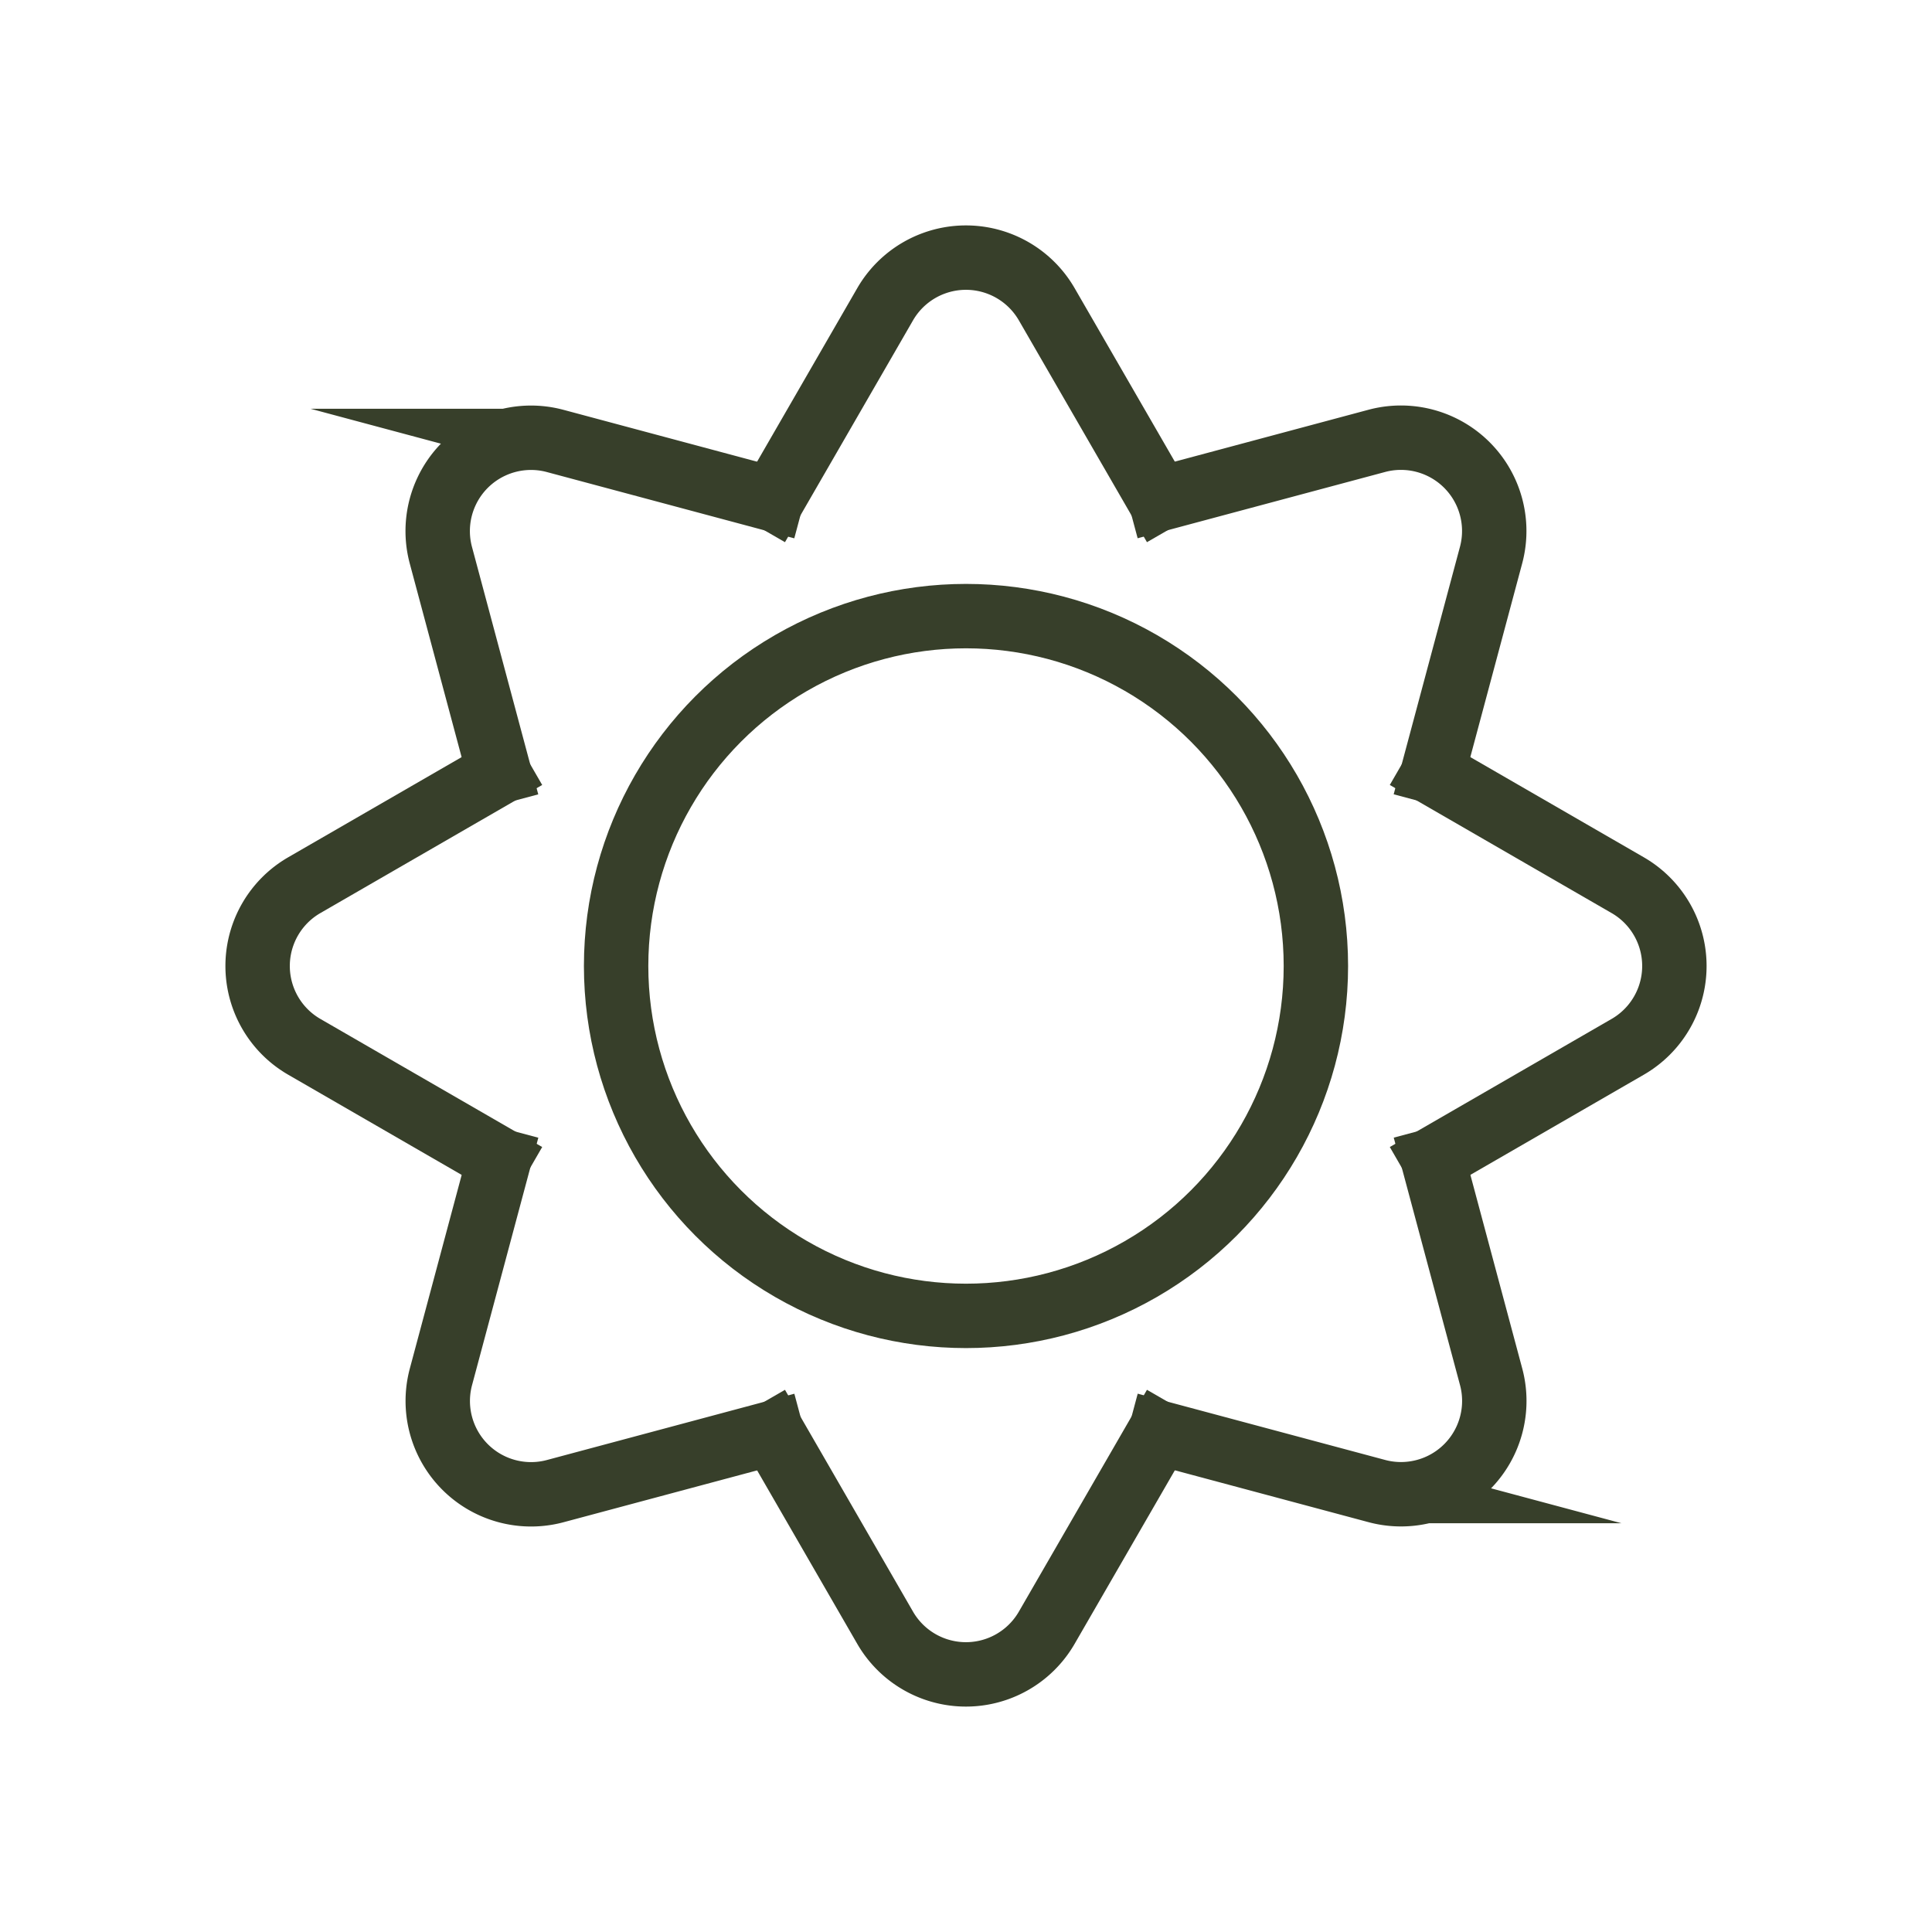
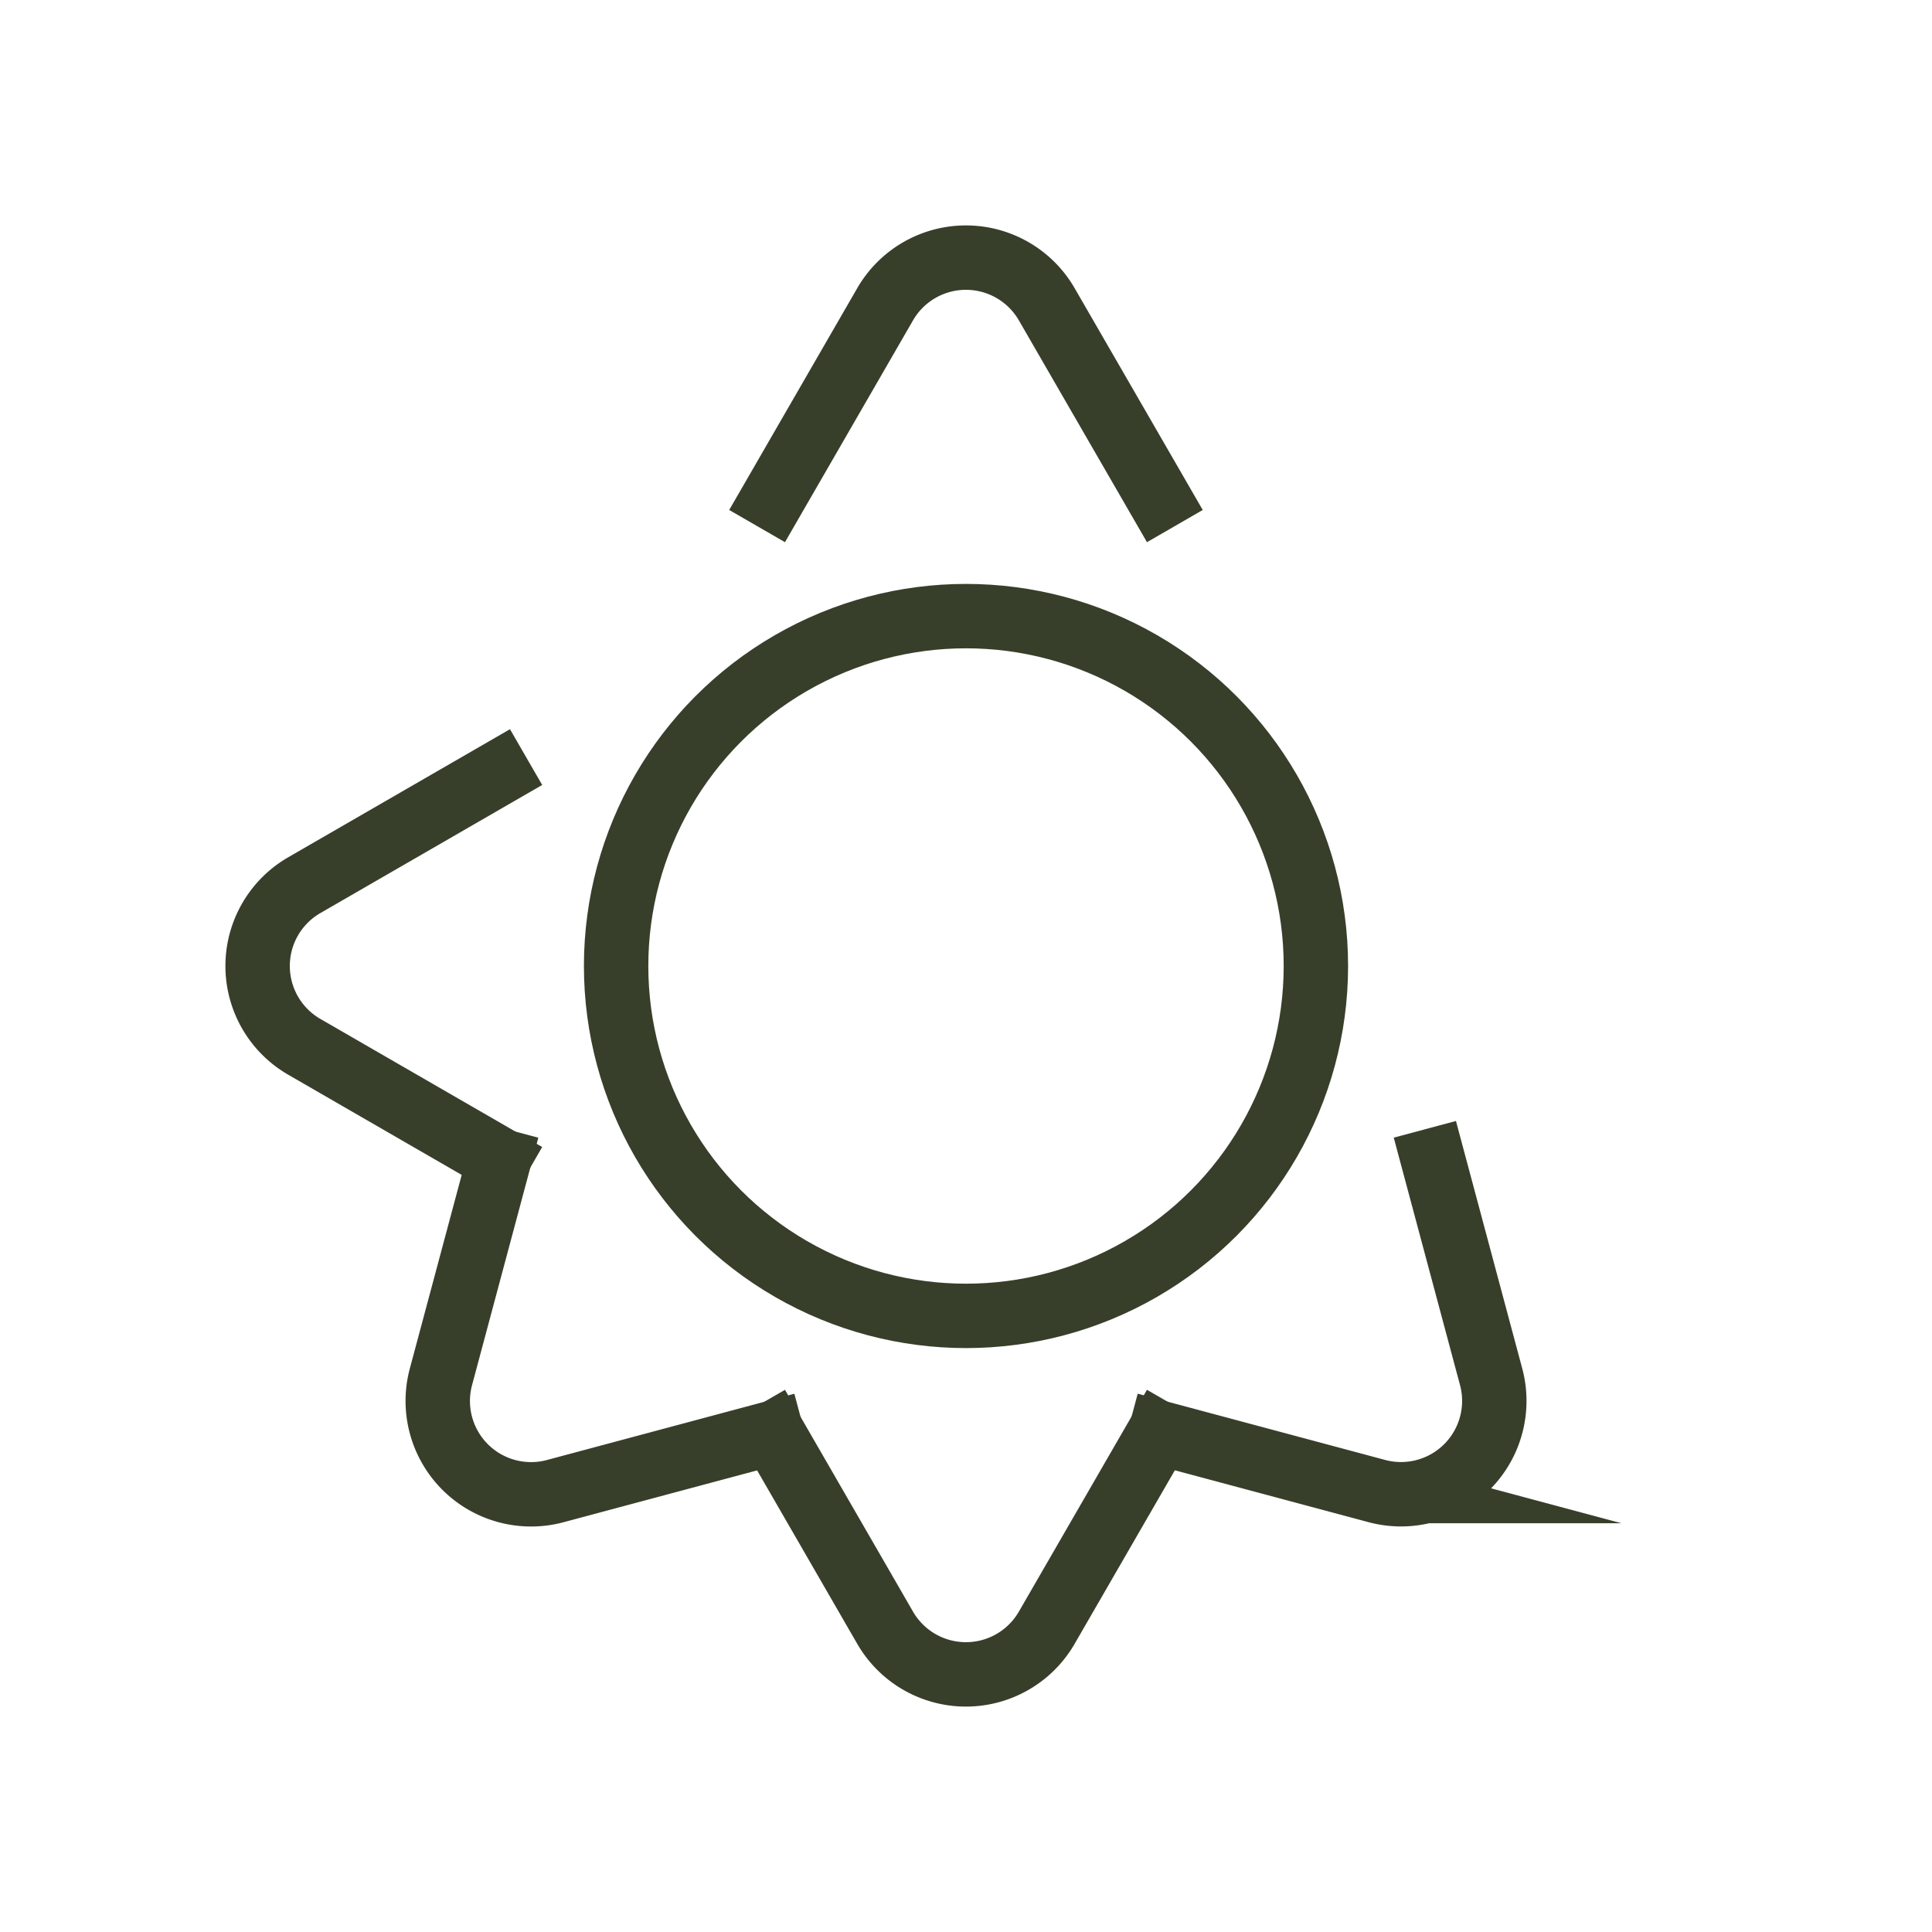
<svg xmlns="http://www.w3.org/2000/svg" id="season_icon" data-name="season icon" width="30" height="30">
  <defs>
    <style>
            .cls-2{fill:none;stroke:#373f2a;stroke-miterlimit:10}
        </style>
  </defs>
  <g id="Groupe_3324" data-name="Groupe 3324" transform="translate(-953.17 -353.766)">
    <circle id="Ellipse_162" data-name="Ellipse 162" class="cls-2" cx="5.433" cy="5.433" r="5.433" transform="translate(962.737 363.333)" />
    <path id="Tracé_2113" data-name="Tracé 2113" class="cls-2" d="m1019.467 361.935-1.989-3.444a1.449 1.449 0 0 0-2.51 0l-1.988 3.444" transform="translate(-48.054)" />
-     <path id="Tracé_2114" data-name="Tracé 2114" class="cls-2" d="m1059.158 383.55 1.029-3.842a1.449 1.449 0 0 0-1.775-1.775l-3.842 1.029" transform="translate(-83.864 -17.321)" />
-     <path id="Tracé_2115" data-name="Tracé 2115" class="cls-2" d="m1085.471 420.063 3.444-1.989a1.449 1.449 0 0 0 0-2.51l-3.444-1.989" transform="translate(-110.47 -48.053)" />
    <path id="Tracé_2116" data-name="Tracé 2116" class="cls-2" d="m1054.571 459.754 3.842 1.029a1.449 1.449 0 0 0 1.775-1.775l-1.029-3.842" transform="translate(-83.864 -83.864)" />
    <path id="Tracé_2117" data-name="Tracé 2117" class="cls-2" d="m1012.98 486.067 1.988 3.444a1.449 1.449 0 0 0 2.51 0l1.989-3.444" transform="translate(-48.054 -110.47)" />
    <path id="Tracé_2118" data-name="Tracé 2118" class="cls-2" d="m978.367 455.167-1.029 3.842a1.449 1.449 0 0 0 1.775 1.775l3.842-1.029" transform="translate(-17.321 -83.864)" />
    <path id="Tracé_2119" data-name="Tracé 2119" class="cls-2" d="m961.339 413.575-3.444 1.989a1.449 1.449 0 0 0 0 2.51l3.444 1.989" transform="translate(0 -48.053)" />
-     <path id="Tracé_2120" data-name="Tracé 2120" class="cls-2" d="m982.954 378.963-3.842-1.029a1.449 1.449 0 0 0-1.775 1.775l1.029 3.842" transform="translate(-17.321 -17.321)" />
  </g>
</svg>